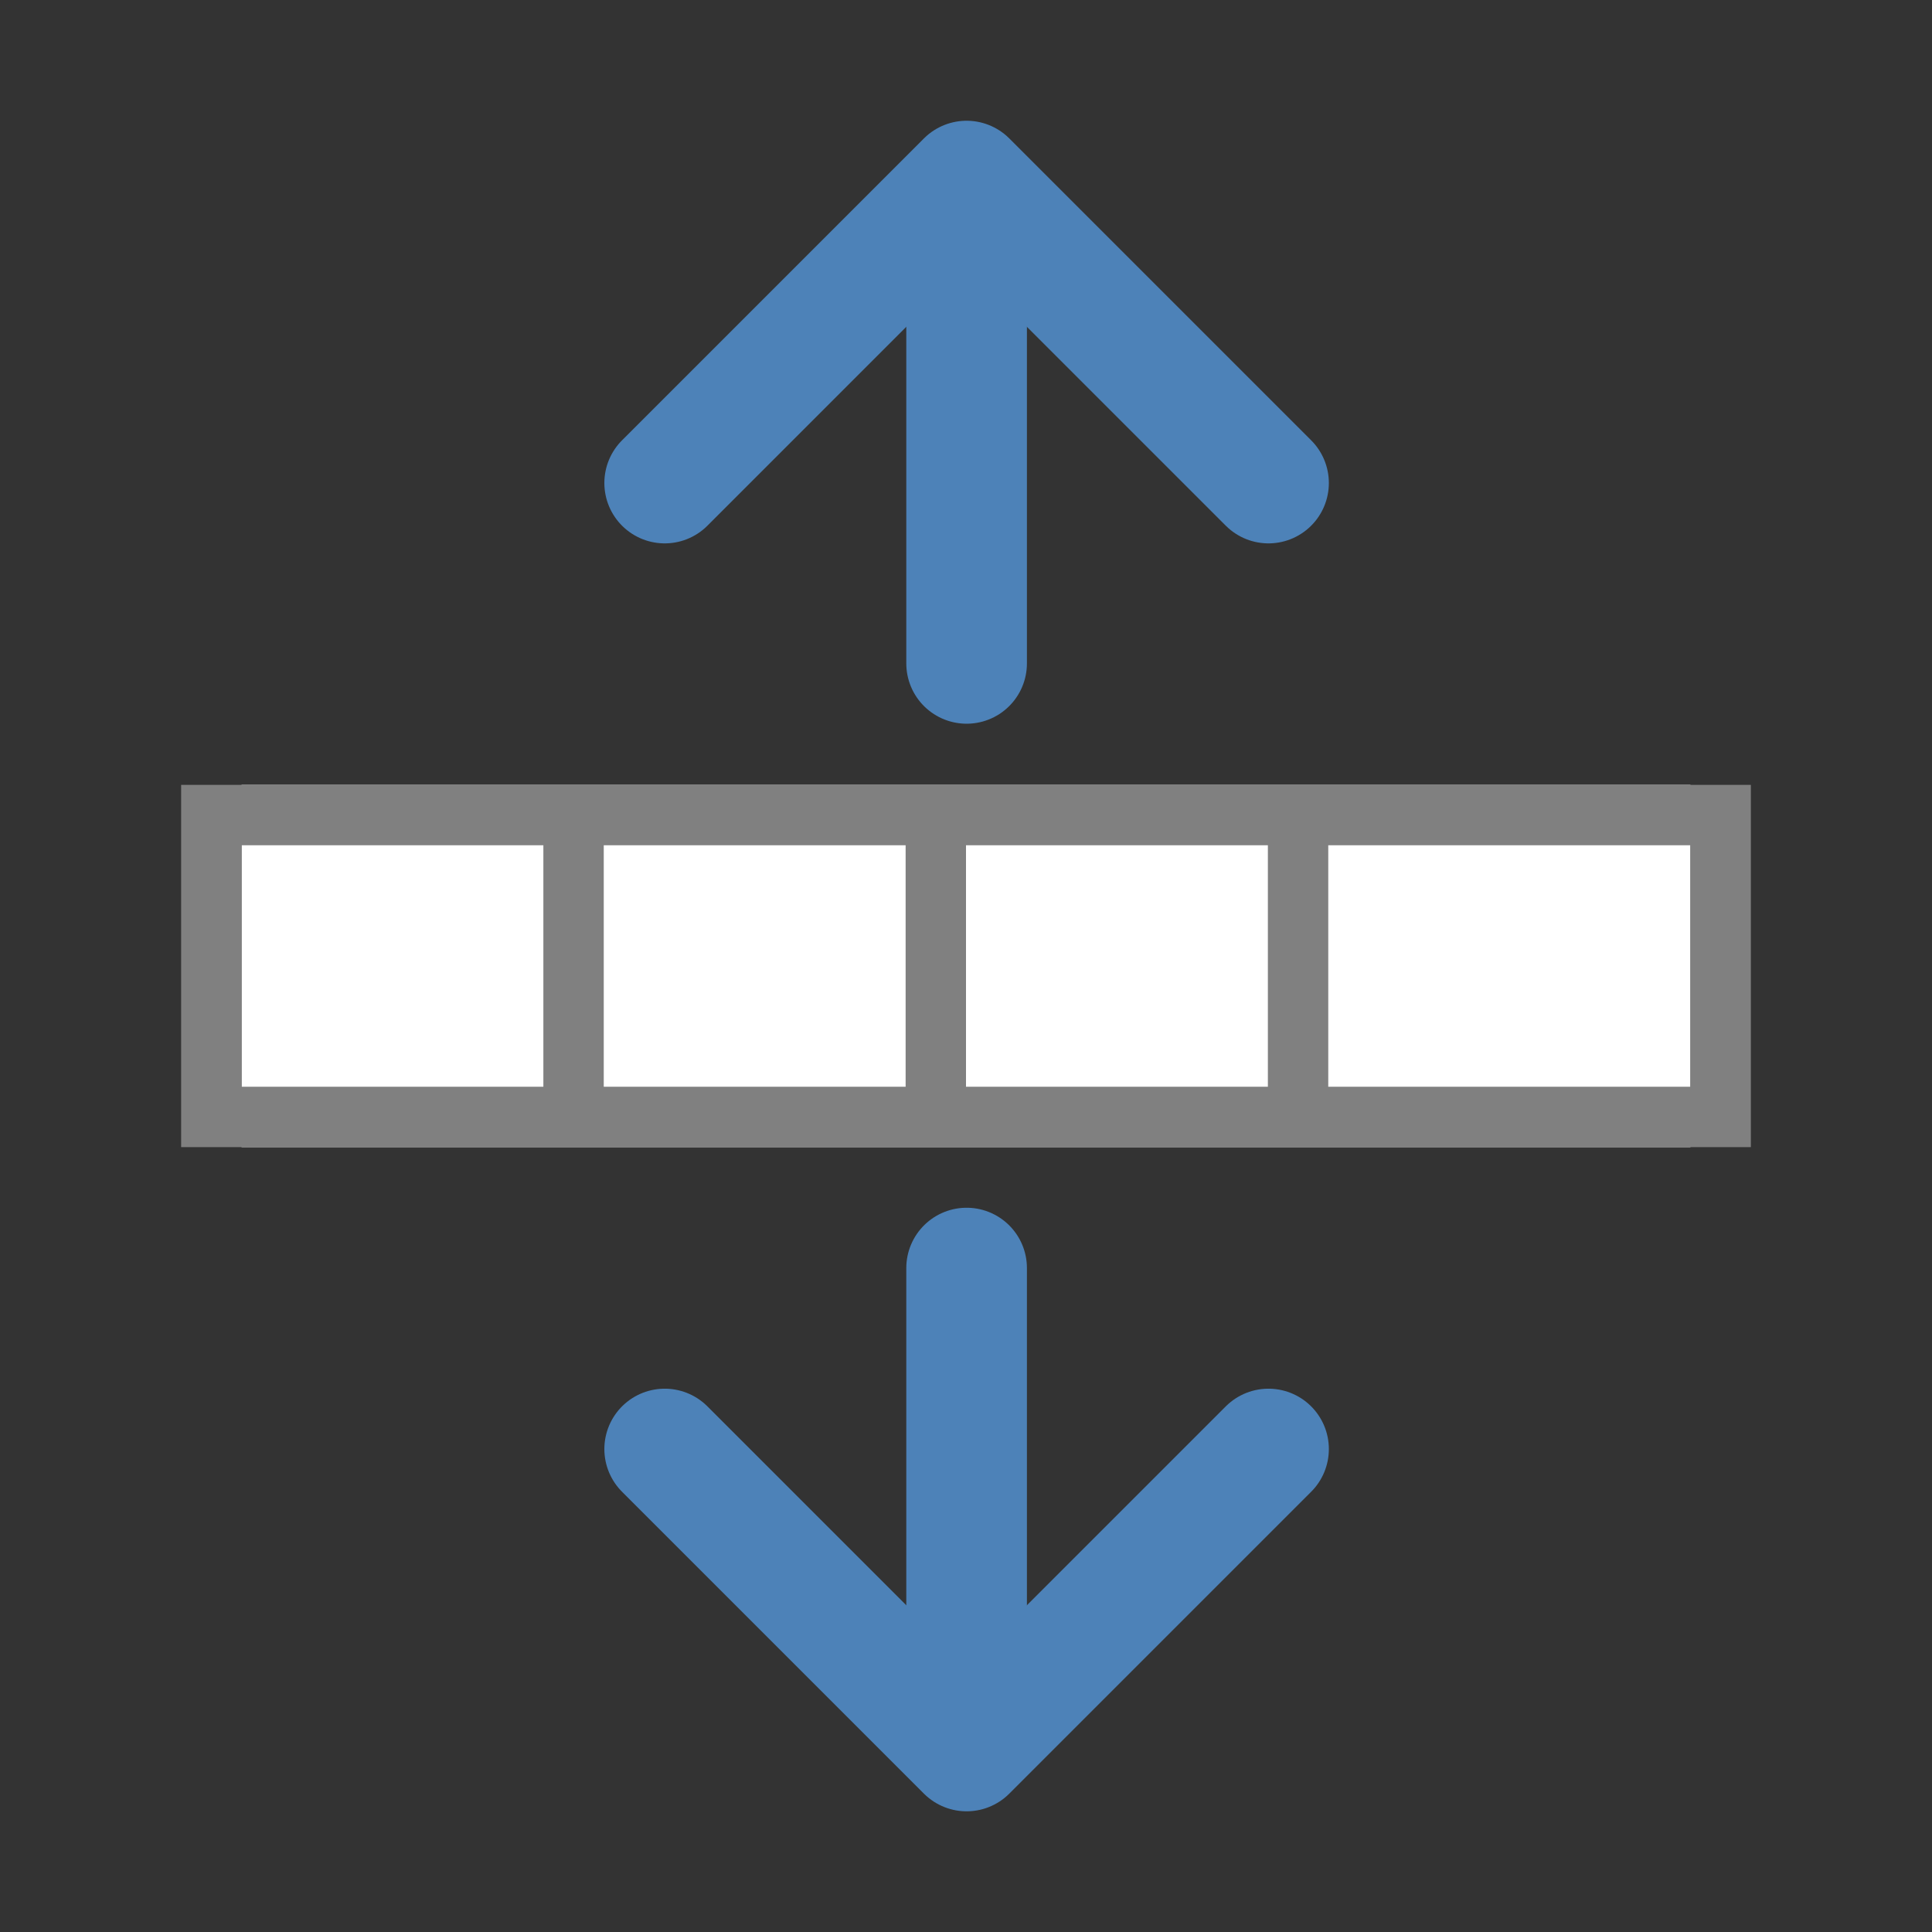
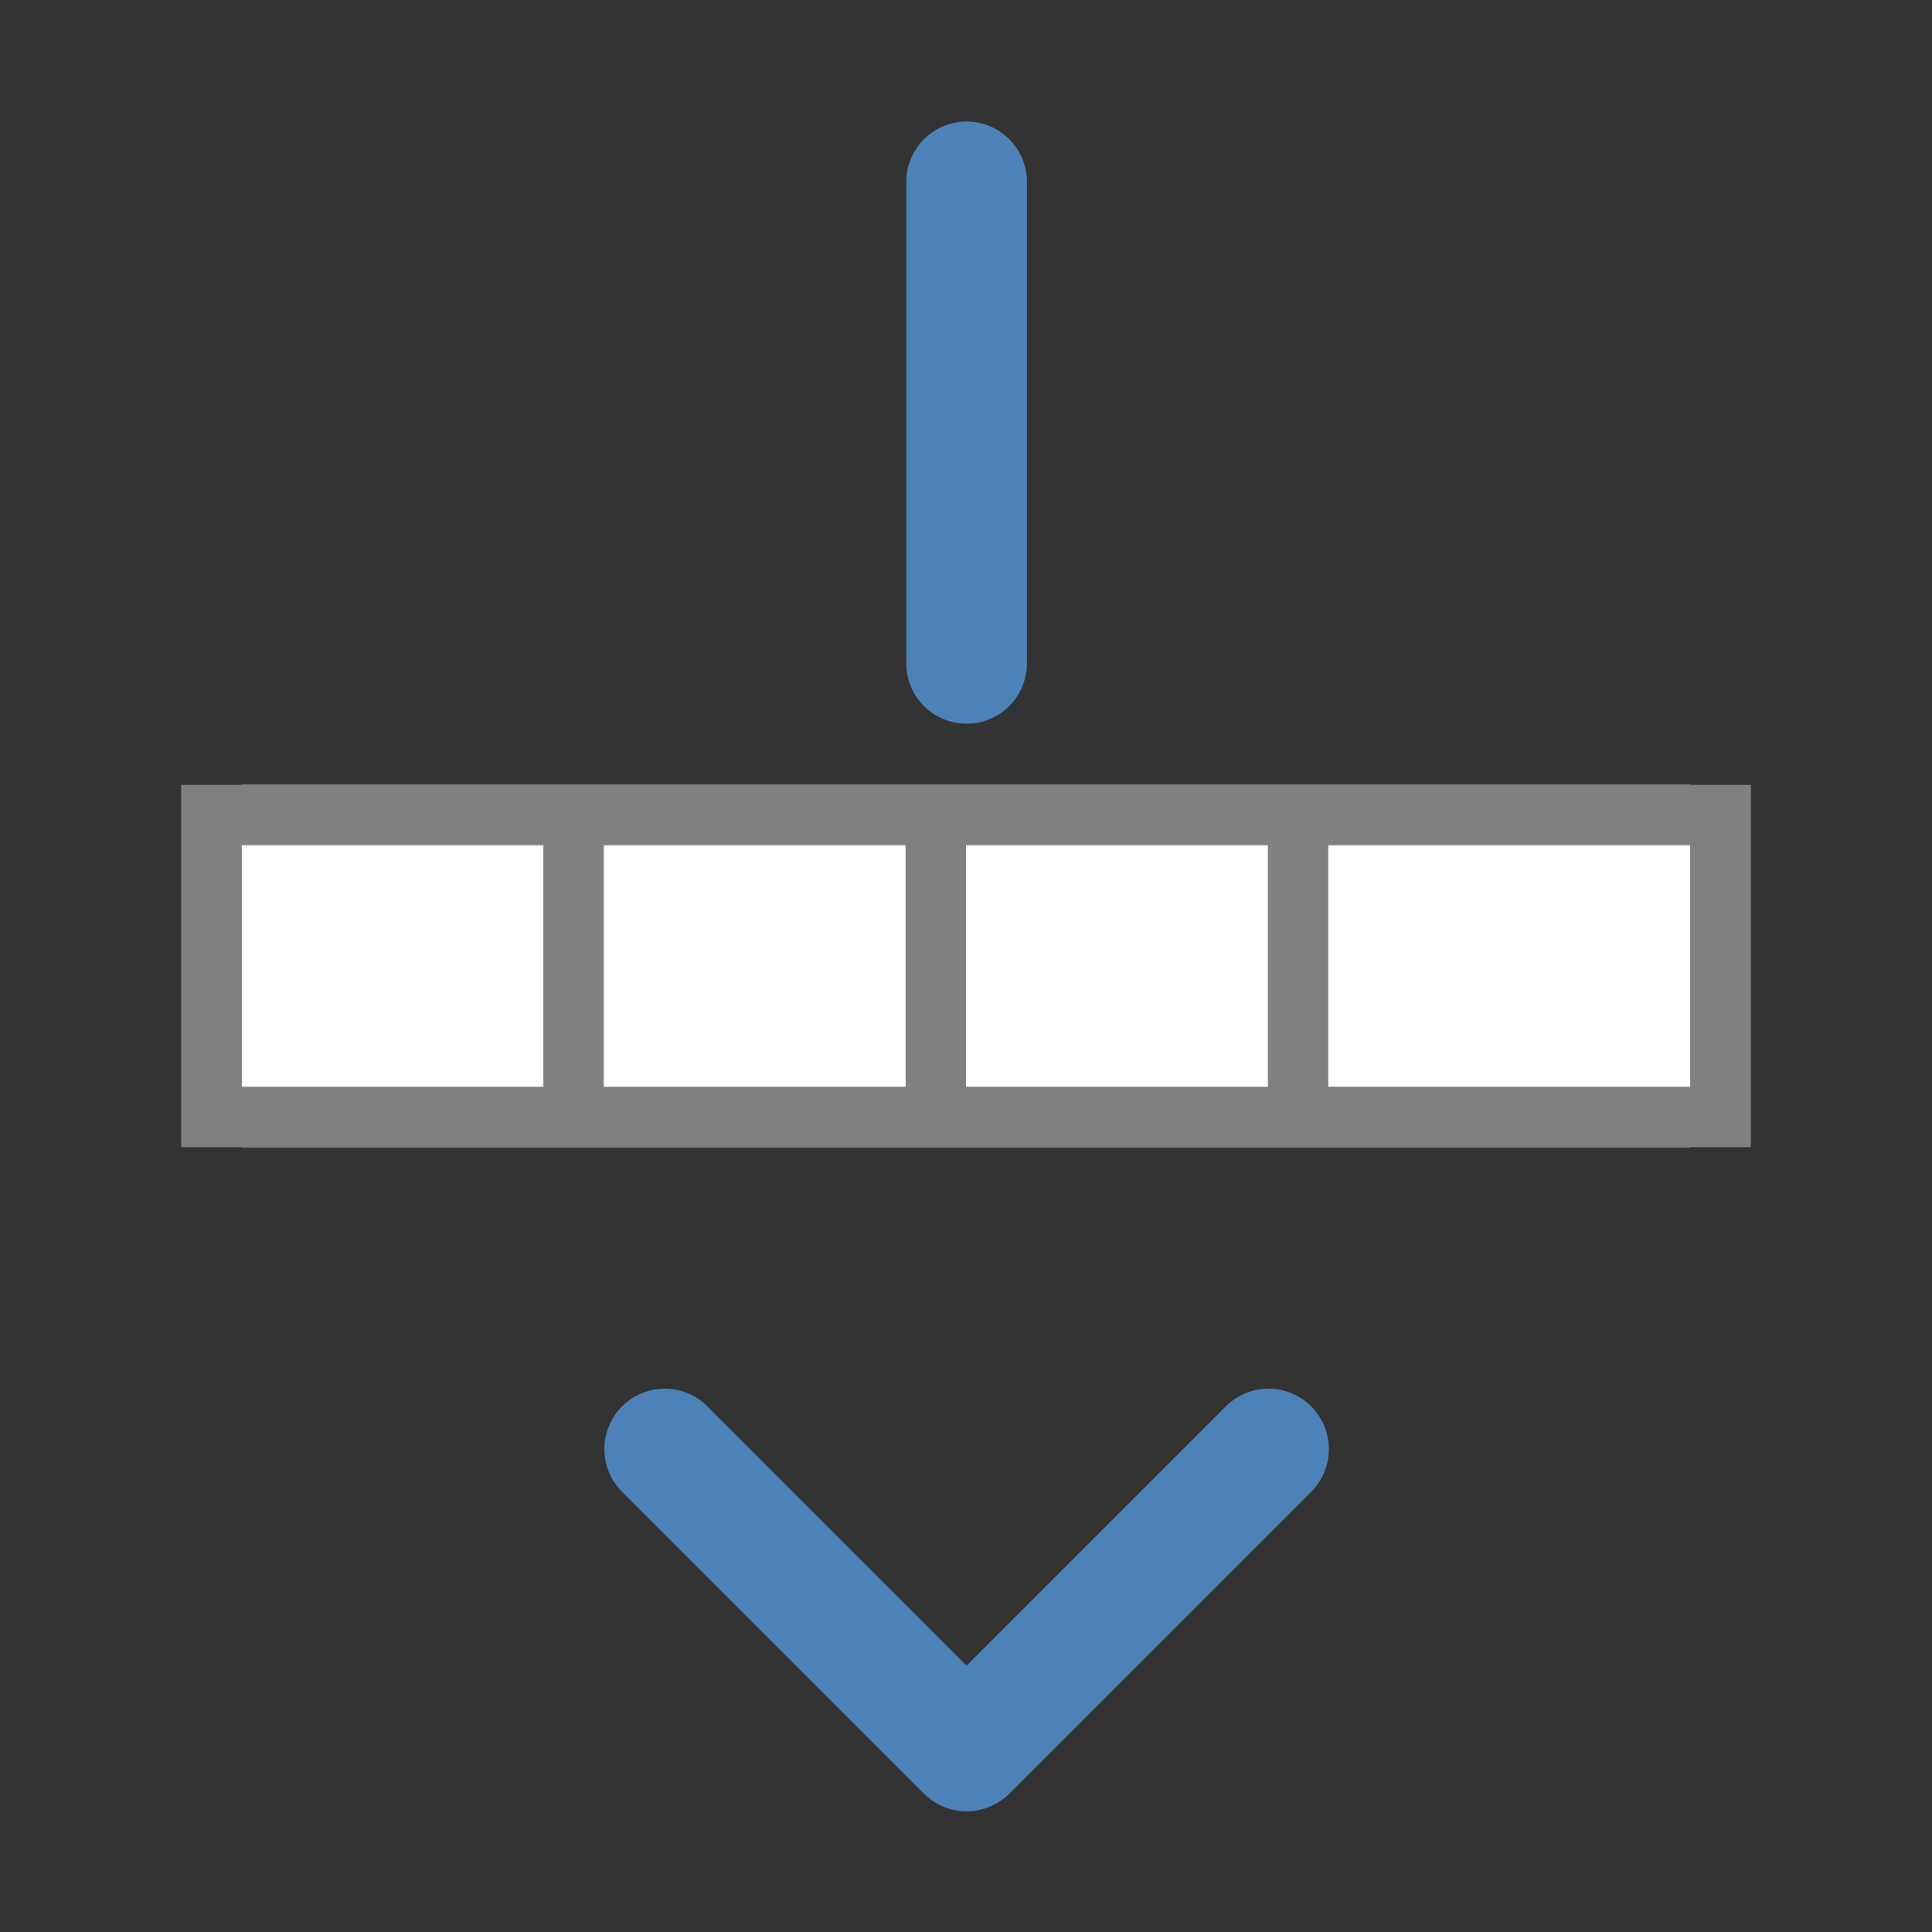
<svg xmlns="http://www.w3.org/2000/svg" viewBox="0 0 32 32">
  <rect x="0" y="0" width="32" height="32" fill="#333333" stroke="none" />
  <path d="m4 13v6h24v-6z" fill="#fff" />
  <path d="m3 13v6h1 5 1 5 1 5 1 6 1v-6h-1-6-1-5-1-5-1-5zm1 1h5v4h-5zm6 0h5v4h-5zm6 0h5v4h-5zm6 0h6v4h-6z" fill="#808080" />
  <g transform="matrix(1 0 0 -1 0 47.991)">
-     <path d="m16.01 26.988v-7.976" fill="none" stroke="#4d82b8" stroke-linecap="round" stroke-width="1.998" />
    <path d="m11.01 23.99 5-5 5 5" fill="none" stroke="#4d82b8" stroke-linecap="round" stroke-linejoin="round" stroke-width="2" />
  </g>
  <g transform="matrix(1 0 0 -1 0 16)">
    <path d="m16.01 5.012v7.976" fill="none" stroke="#4d82b8" stroke-linecap="round" stroke-width="1.998" />
-     <path d="m11.01 8 5 5 5-5" fill="none" stroke="#4d82b8" stroke-linecap="round" stroke-linejoin="round" stroke-width="2" />
  </g>
</svg>